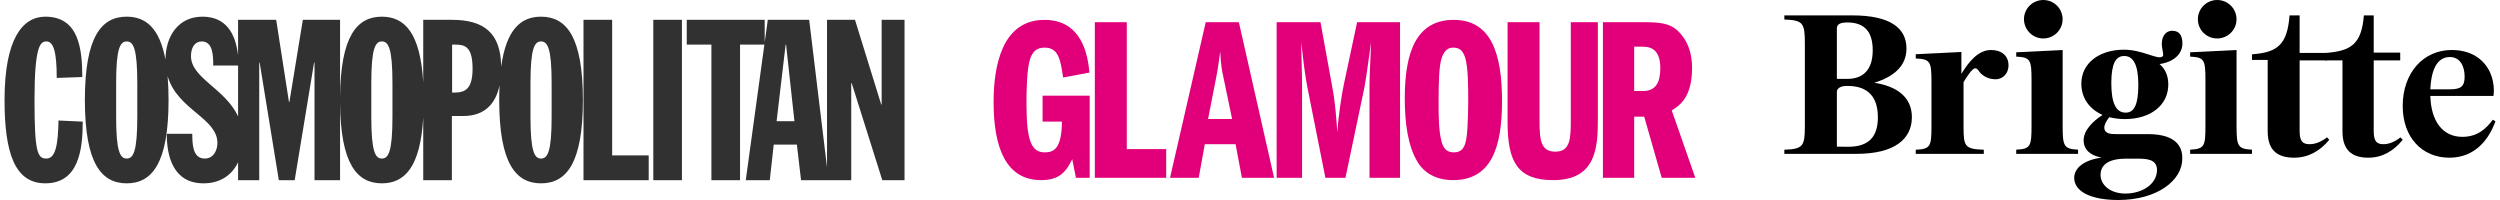
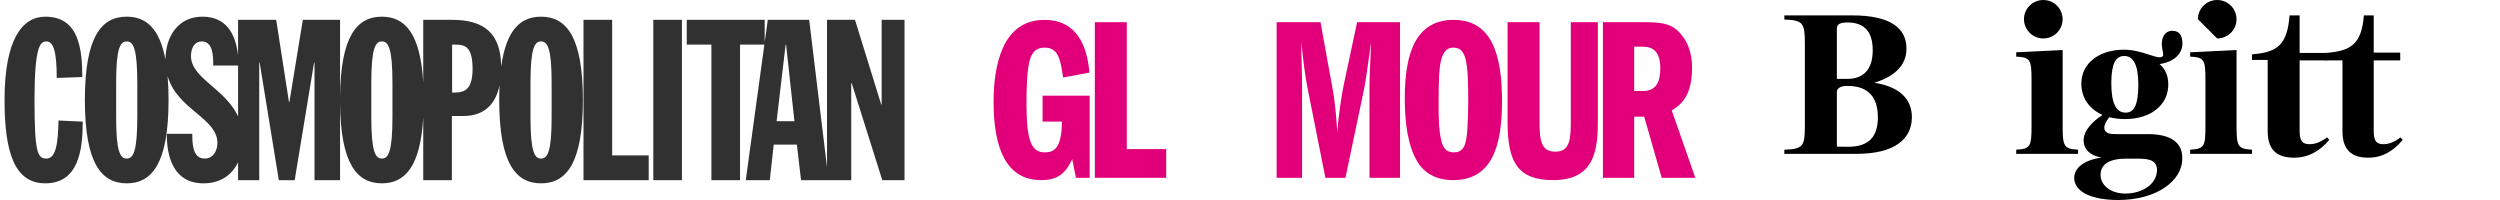
<svg xmlns="http://www.w3.org/2000/svg" width="450" height="36" viewBox="0 0 450 36" fill="none">
  <path d="M8.153 3C4.068 3 0.817 6.973 0.817 18C0.817 27.485 2.642 32.999 8.153 32.999C14.179 32.999 14.892 26.919 14.892 21.892L10.531 21.689C10.45 25.865 10.056 28.539 8.349 28.539C6.764 28.539 6.211 27.486 6.211 18.001C6.211 8.19 7.279 7.459 8.349 7.459C9.618 7.459 10.212 9.243 10.212 14.028L14.811 13.866C14.811 8.596 14.097 3 8.153 3ZM22.808 3.001C18.251 3.001 15.277 6.609 15.277 18.001C15.277 29.392 18.251 33 22.808 33C27.367 33 30.34 29.391 30.34 18.001C30.34 16.425 30.281 15.003 30.172 13.714C31.946 19.768 39.134 21.23 39.134 25.743C39.134 26.919 38.538 28.539 36.834 28.539C34.613 28.539 34.613 25.703 34.613 24.081L30.015 24.08C30.015 28.055 31.126 32.999 36.637 32.999C39.666 32.999 41.764 31.494 42.855 29.218V32.432H46.662V11.271H46.74L50.189 32.432H53.043L56.532 11.271H56.612V32.432H61.211V18.554C61.306 29.504 64.255 33 68.738 33C72.845 33 75.665 30.068 76.183 21.158V32.432H81.337V20.879H83.398C87.169 20.879 89.204 18.76 89.918 15.367C89.879 16.196 89.858 17.07 89.858 18.001C89.858 29.391 92.831 33 97.388 33C101.948 33 104.922 29.391 104.922 18.001C104.922 6.609 101.948 3.001 97.388 3.001C93.754 3.001 91.129 5.3 90.213 12.007C90.149 5.912 87.102 3.569 81.337 3.569H76.183V14.844C75.665 5.933 72.845 3.001 68.738 3.001C64.255 3.001 61.306 6.496 61.211 17.448V3.569H54.511L52.092 18.365H52.014L49.714 3.569H42.855V9.958C42.376 5.776 40.504 3.001 36.439 3.001C32.124 3.001 29.828 6.453 29.779 10.726C28.716 5.003 26.202 3.001 22.808 3.001ZM105.031 3.569V32.432H116.768V27.973H110.187V3.569H105.031ZM117.593 3.569V32.432H122.747V3.569H117.593ZM123.613 3.569V8.028H128.053V32.432H133.207V8.028H137.589L134.238 32.432H138.559L139.271 26.027H143.436L144.188 32.432H148.864H149.144H153.223V14.959H153.303L158.813 32.432H162.817V3.569H158.695V18.811H158.617L153.899 3.569H148.864V30.114L145.653 3.569H138.202L137.646 7.615V3.569H123.613ZM22.808 7.459C23.999 7.459 24.711 8.716 24.711 14.959V21.041C24.711 27.284 23.999 28.539 22.808 28.539C21.618 28.539 20.905 27.284 20.905 21.041V14.959C20.905 8.716 21.618 7.459 22.808 7.459ZM36.318 7.459C38.38 7.459 38.38 10.176 38.38 11.798H42.855V20.954C40.531 15.921 34.376 14.074 34.376 10.095C34.376 8.514 35.09 7.459 36.318 7.459ZM68.738 7.459C69.927 7.459 70.641 8.716 70.641 14.959V21.041C70.641 27.284 69.927 28.539 68.738 28.539C67.549 28.539 66.835 27.284 66.835 21.041V14.959C66.835 8.716 67.549 7.459 68.738 7.459ZM97.388 7.459C98.58 7.459 99.293 8.716 99.293 14.959V21.041C99.293 27.284 98.58 28.539 97.388 28.539C96.201 28.539 95.487 27.284 95.487 21.041V14.959C95.487 8.716 96.201 7.459 97.388 7.459ZM81.378 8.028H81.772C83.477 8.028 85.063 8.149 85.063 12.325C85.063 15.811 83.913 16.663 81.812 16.663H81.378V8.028ZM141.411 8.028H141.492L142.997 21.812H139.789L141.411 8.028Z" fill="#313131" />
  <g clip-path="url(#clip0_114_43288)">
    <path d="M196.146 32.003H193.668L192.997 28.644C192.031 30.66 190.897 32.423 187.412 32.423C181.114 32.423 178.846 26.671 178.846 18.357C178.846 11.89 180.358 3.577 188 3.577C194.76 3.577 195.81 9.917 196.104 13.066L191.359 13.948C190.897 10.841 190.561 8.574 188.041 8.574C186.573 8.574 185.9 9.287 185.439 10.547C184.809 12.395 184.767 16.425 184.767 18.651C184.767 25.369 185.649 27.426 188.083 27.426C189.721 27.426 191.107 26.712 191.149 21.884H187.664V17.224H196.146V32.003Z" fill="#E2007A" />
    <path d="M197.069 3.997H202.821V26.839H209.917V32.003H197.069V3.997Z" fill="#E2007A" />
    <mask id="mask0_114_43288" style="mask-type:luminance" maskUnits="userSpaceOnUse" x="150" y="-108" width="405" height="285">
      <path d="M150.77 176.653H554.613V-107.961H150.77V176.653Z" fill="white" />
    </mask>
    <g mask="url(#mask0_114_43288)">
-       <path d="M217.452 21.422L218.963 13.696C219.299 11.974 219.467 10.421 219.635 9.245C219.761 11.765 219.971 12.814 220.223 13.948L221.777 21.422H217.452ZM217.032 3.996L210.607 32.003H215.772L216.864 25.956H222.406L223.54 32.003H229.334L222.994 3.996H217.032Z" fill="#E2007A" />
      <path d="M229.795 3.997H237.689L239.831 15.796C240.335 18.399 240.544 21.296 240.712 23.816C240.922 20.75 241.552 16.72 241.888 15.207L244.282 3.997H252.007V32.003H246.507V16.047C246.507 14.242 246.549 13.066 246.801 7.566C246.549 9.371 245.877 14.326 245.583 15.796L242.182 32.003H238.571L235.296 15.544C234.918 13.613 234.498 10.211 234.204 7.566C234.246 9.749 234.372 13.192 234.372 15.376V32.003H229.795V3.997Z" fill="#E2007A" />
      <path d="M261.549 8.573C262.641 8.573 263.271 8.993 263.732 10.379C264.279 12.059 264.279 16.006 264.279 17.727C264.279 18.105 264.279 23.018 263.943 24.949C263.691 26.419 263.229 27.427 261.675 27.427C260.248 27.427 259.744 26.503 259.45 25.369C258.946 23.395 258.946 20.666 258.946 18.273C258.946 14.746 259.03 11.723 259.534 10.337C259.996 9.078 260.667 8.573 261.549 8.573ZM261.675 3.577C255.083 3.577 252.858 9.12 252.858 17.685C252.858 22.178 253.404 26.293 255.209 29.232C255.545 29.778 257.182 32.423 261.549 32.423C268.477 32.423 270.367 26.46 270.367 18.189C270.367 9.707 268.436 3.577 261.675 3.577Z" fill="#E2007A" />
      <path d="M277.116 3.997V21.842C277.116 25.327 277.409 27.3 279.971 27.3C282.7 27.3 282.742 24.823 282.742 21.548V3.997H287.612V21.548C287.612 26.502 287.318 32.423 279.593 32.423C273.211 32.423 271.363 29.189 271.363 22.01V3.997H277.116Z" fill="#E2007A" />
      <path d="M294.153 8.405H295.749C297.596 8.405 298.855 9.371 298.855 12.268C298.855 14.913 297.973 16.384 295.749 16.384H294.153V8.405ZM288.526 32.003H294.153V21.002H295.958L299.107 32.003H305.154L300.913 19.869C302.214 19.071 304.566 17.601 304.566 12.31C304.566 11.261 304.566 7.943 301.962 5.508C300.493 4.165 298.771 3.996 295.749 3.996H288.526V32.003Z" fill="#E2007A" />
    </g>
  </g>
  <g clip-path="url(#clip1_114_43288)">
    <path d="M391.02 5.538C389.714 5.538 388.939 6.747 389.157 8.437C389.399 9.815 389.496 10.08 389.133 10.225C388.31 10.732 385.552 8.945 382.334 8.945C377.809 8.945 374.64 11.409 374.64 15.056C374.64 17.641 376.091 19.647 378.463 20.685C376.818 21.748 375.051 23.39 375.051 25.275C375.051 26.627 375.874 27.908 378.293 28.367C375.197 28.778 373.357 30.202 373.357 32.014C373.357 34.478 376.357 36 381.293 36C388.237 36 392.811 32.522 392.811 28.56C392.859 26.918 392.207 24.139 386.641 24.139H380.834C379.963 24.139 378.777 24.091 378.777 22.956C378.777 22.424 379.189 21.675 379.672 21.095C380.543 21.312 381.487 21.434 382.479 21.434C387.221 21.434 390.294 18.849 390.294 15.225C390.294 13.655 389.763 12.424 388.722 11.53C391.263 11.167 392.835 9.718 392.835 7.833C392.835 6.361 392.254 5.538 391.02 5.538ZM382.358 10.08C384.052 10.08 384.899 11.771 384.899 15.298C384.899 18.825 384.148 20.274 382.623 20.274C380.858 20.274 380.035 18.559 380.035 14.887C380.059 11.481 380.809 10.08 382.358 10.08ZM382.698 28.56H384.68C386.326 28.56 388.262 28.608 388.262 30.613C388.237 33.173 385.577 34.84 382.576 34.84C379.817 34.84 378.099 33.27 378.099 31.482C378.099 29.84 379.286 28.56 382.698 28.56Z" fill="black" />
-     <path d="M441.304 9C436.235 9 432.487 13.064 432.487 19.087C432.487 24.728 435.97 28.385 440.895 28.385C445.459 28.385 447.958 25.181 449.183 21.835L448.702 21.549C447.477 23.222 445.892 24.632 443.225 24.632C439.622 24.632 437.58 21.739 437.46 17.27H448.823C448.871 16.983 448.895 16.625 448.895 16.171C448.895 15.238 448.654 14.019 448.245 13.111C447.068 10.505 444.619 9 441.304 9ZM440.991 10.267C442.745 10.267 443.634 11.82 443.634 13.804C443.634 15.5 442.985 16.076 441.063 16.076H437.46C437.676 11.558 439.238 10.267 440.991 10.267Z" fill="black" />
    <path d="M321.183 2.769V3.513C324.541 3.633 324.874 4.139 324.874 7.764V22.697C324.874 26.323 324.54 26.828 321.183 26.949V27.692H334.184C341.02 27.692 344.139 25.027 344.139 21.09C344.139 17.441 341.4 15.519 337.376 14.895C340.781 13.838 343.164 11.966 343.164 8.724C343.163 4.979 340.138 2.769 333.399 2.769H321.183ZM332.518 4.042C335.805 4.042 337.09 5.915 337.09 9.061C337.09 12.566 335.352 14.199 332.518 14.199H330.637V5.146C330.637 4.594 330.875 4.042 332.518 4.042ZM332.518 15.471C335.495 15.447 338.018 16.743 338.018 21.113C338.018 24.449 336.543 26.419 332.686 26.42C331.709 26.42 330.637 26.396 330.637 26.396V16.527C330.637 16.096 331.018 15.448 332.518 15.471Z" fill="black" />
    <path d="M371.276 22.636V9L362.922 9.413V10.191C365.487 10.313 365.676 10.774 365.676 14.445V22.636C365.676 26.307 365.511 26.817 362.922 26.939V27.692H374.053V26.939C371.488 26.817 371.276 26.307 371.276 22.636Z" fill="black" />
-     <path d="M358.39 9C356.094 9 354.403 11.074 353.05 13.292V9.358L344.835 9.763V10.526C347.469 10.645 347.662 11.098 347.662 14.698V22.733C347.662 26.333 347.493 26.834 344.835 26.953V27.692H357.085V26.953C353.629 26.834 353.437 26.333 353.437 22.733V14.794C353.968 13.911 354.983 12.29 355.538 12.29C355.974 12.29 356.312 12.958 356.312 12.958C356.988 13.768 358.003 14.269 359.235 14.269C360.395 14.269 361.531 13.339 361.531 11.766C361.531 10.001 360.251 9 358.39 9Z" fill="black" />
    <path d="M418.86 24.725C417.845 25.496 416.806 25.953 415.744 25.953C414.56 25.953 413.932 25.544 413.932 23.57V10.871H418.811V9.534H413.932V2.769H412.12C411.71 8.017 409.995 9.438 405.357 9.775V10.786H408.183V23.642C408.183 26.988 409.874 28.385 412.942 28.385C415.526 28.385 417.628 27.157 419.27 25.159L418.86 24.725Z" fill="black" />
    <path d="M402.58 22.636V9L394.226 9.413V10.191C396.791 10.313 396.98 10.774 396.98 14.445V22.636C396.98 26.307 396.815 26.817 394.226 26.939V27.692H405.357V26.939C402.792 26.817 402.58 26.307 402.58 22.636Z" fill="black" />
    <path d="M367.792 6.923C369.702 6.923 371.27 5.388 371.27 3.462C371.27 1.56 369.727 0 367.792 0C365.881 0 364.313 1.536 364.313 3.462C364.338 5.388 365.881 6.923 367.792 6.923Z" fill="black" />
-     <path d="M399.096 6.923C401.006 6.923 402.574 5.388 402.574 3.462C402.574 1.56 401.031 0 399.096 0C397.186 0 395.618 1.536 395.618 3.462C395.618 5.388 397.161 6.923 399.096 6.923Z" fill="black" />
+     <path d="M399.096 6.923C401.006 6.923 402.574 5.388 402.574 3.462C402.574 1.56 401.031 0 399.096 0C397.186 0 395.618 1.536 395.618 3.462Z" fill="black" />
    <path d="M432.086 24.725C431.094 25.496 430.078 25.953 429.038 25.953C427.881 25.953 427.267 25.544 427.267 23.57V10.871H432.039V9.471H427.267V2.769H425.495C425.094 8.017 423.11 9.197 418.574 9.534V10.871H421.645V23.642C421.645 26.989 423.298 28.385 426.299 28.385C428.826 28.385 430.881 27.158 432.487 25.159L432.086 24.726V24.725Z" fill="black" />
  </g>
  <defs>
    <clipPath id="clip0_114_43288">
      <rect width="126.366" height="30" fill="white" transform="translate(178.817 3)" />
    </clipPath>
    <clipPath id="clip1_114_43288">
      <rect width="128" height="36" fill="white" transform="translate(321.183)" />
    </clipPath>
  </defs>
</svg>